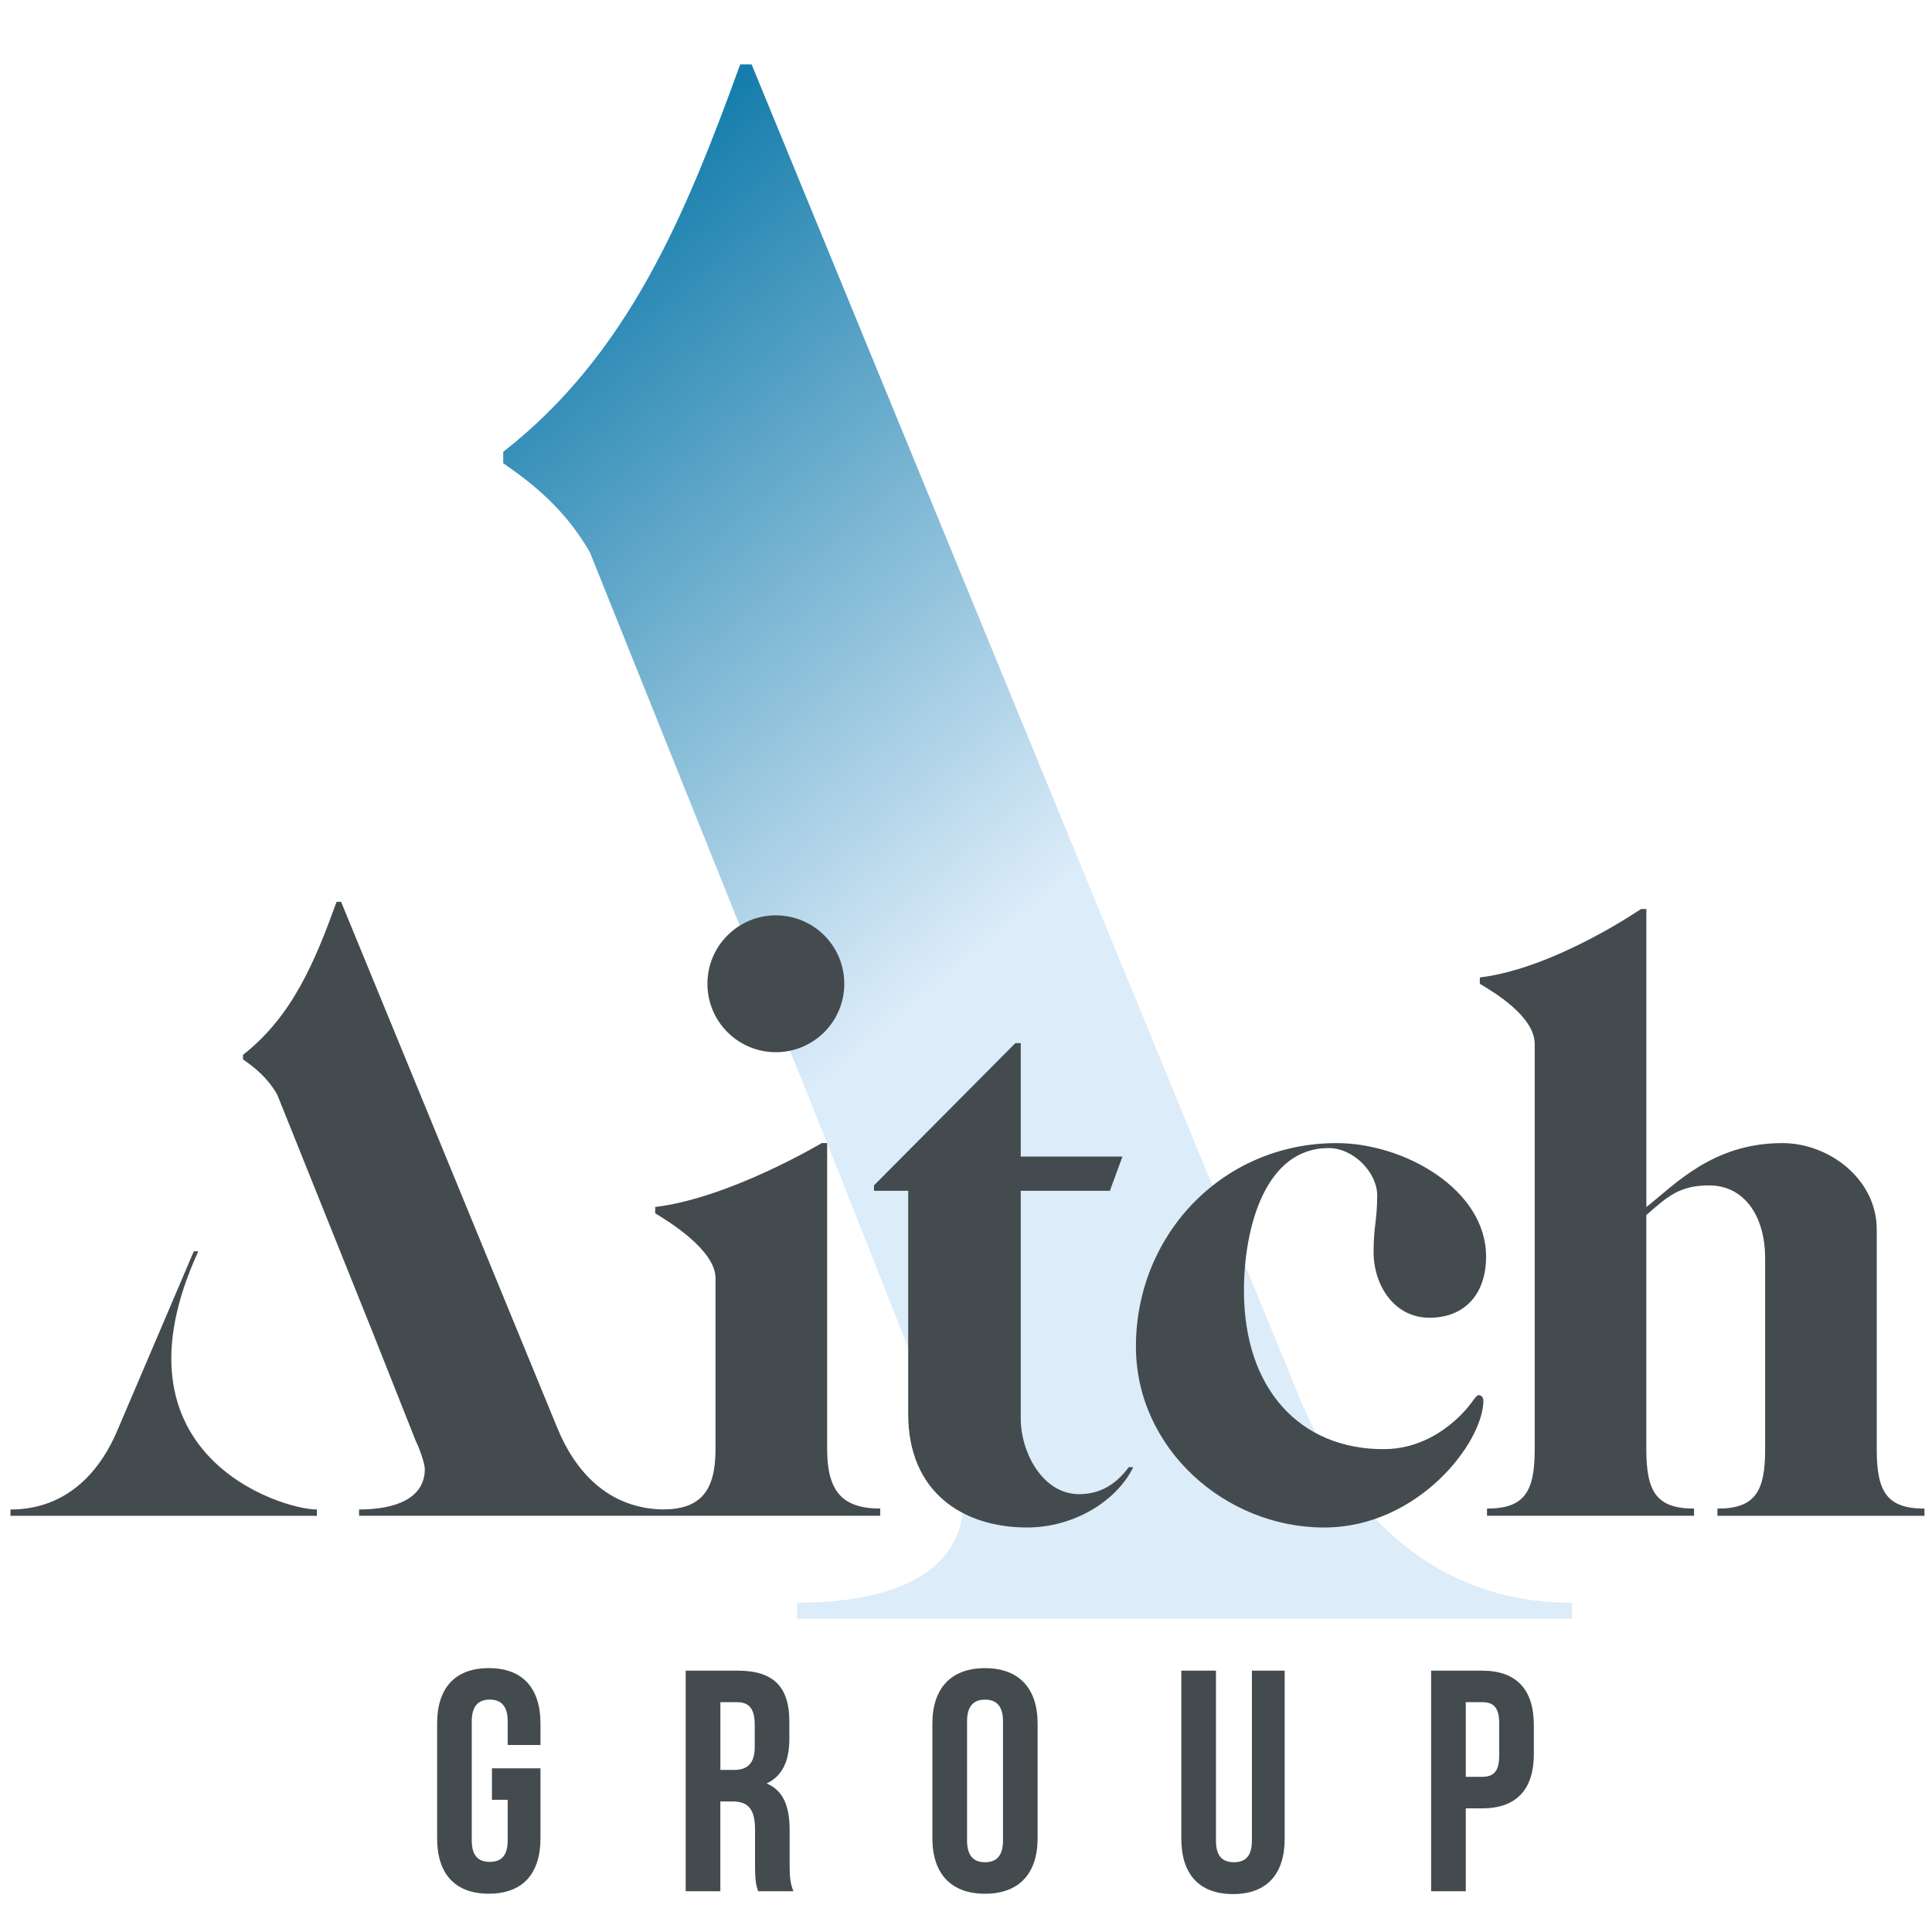
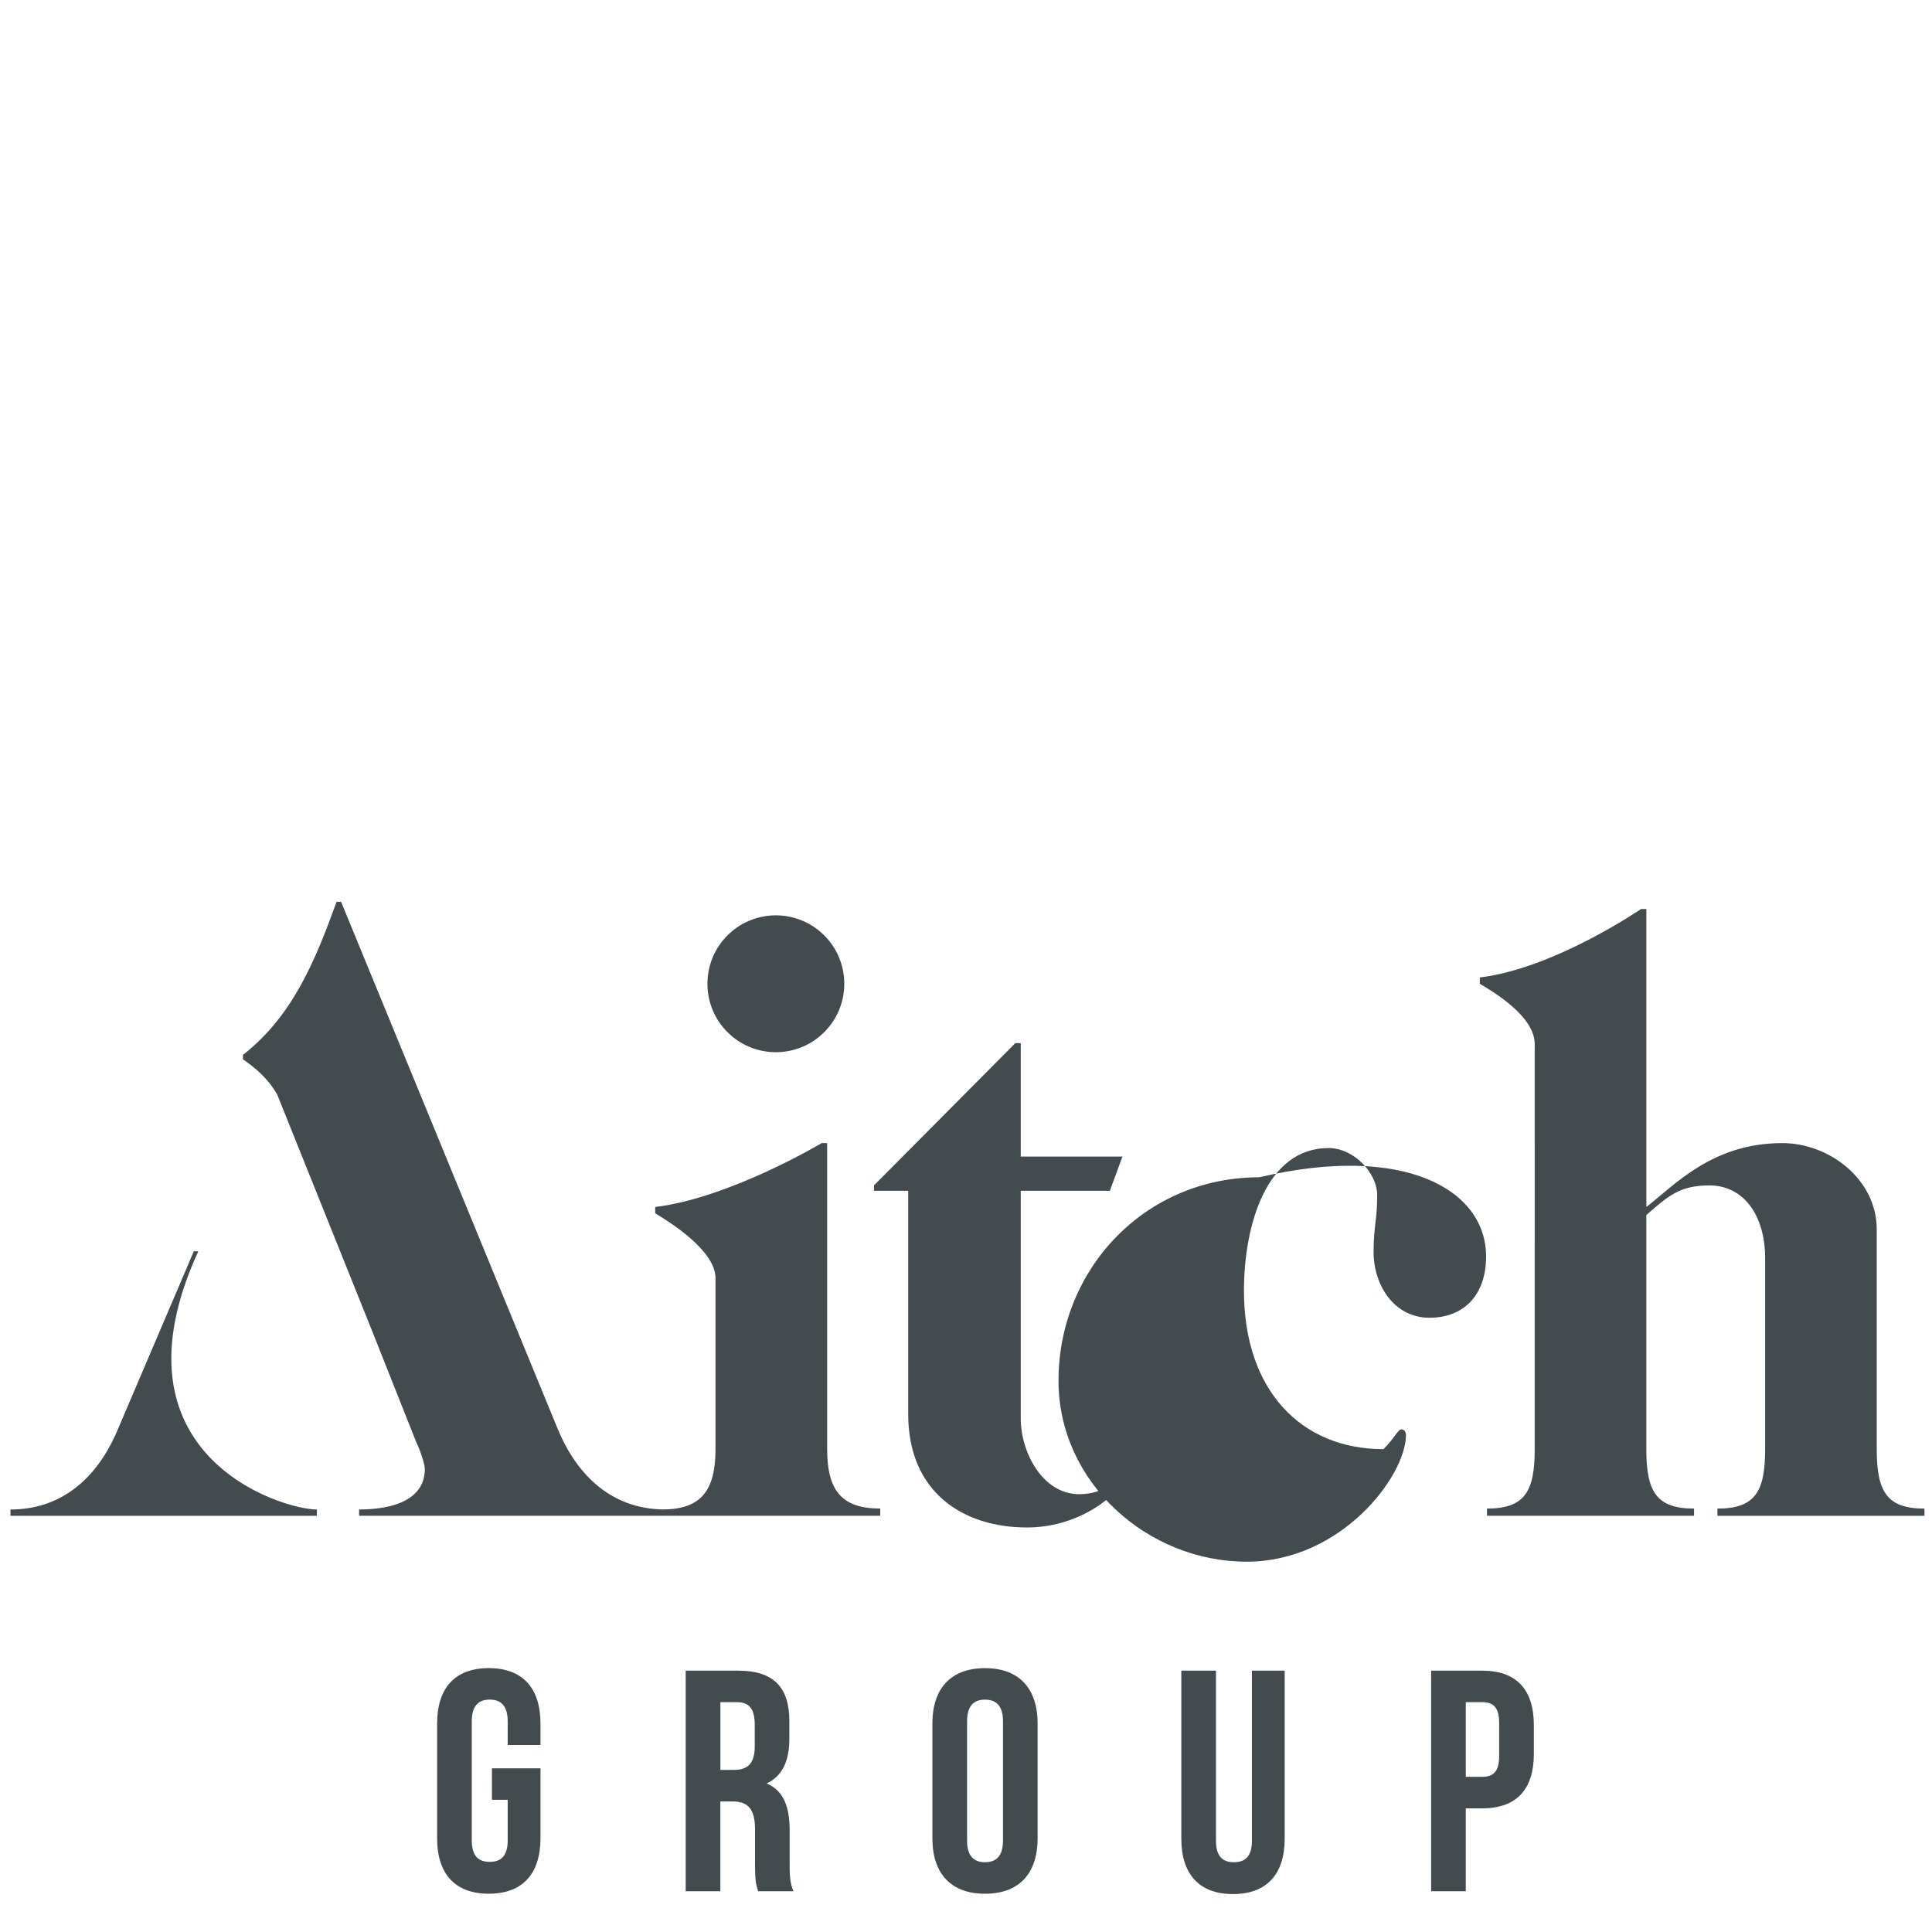
<svg xmlns="http://www.w3.org/2000/svg" version="1.1" id="Layer_1" x="0px" y="0px" viewBox="0 0 60 60" enable-background="new 0 0 60 60" xml:space="preserve">
  <g>
    <linearGradient id="SVGID_1_" gradientUnits="userSpaceOnUse" x1="11.727" y1="11.449" x2="46.169" y2="52.496">
      <stop offset="0" style="stop-color:#137CAB" />
      <stop offset="0.482" style="stop-color:#DCECF9" />
    </linearGradient>
-     <path fill="url(#SVGID_1_)" d="M18.317,17.146c-0.779-1.345-1.769-2.124-2.689-2.76v-0.354C19.52,10.989,21.29,6.671,22.988,2   h0.354l16.987,41.334c1.345,3.327,3.964,6.441,8.493,6.441v0.496H24.757v-0.496c2.831,0,5.167-0.849,5.167-3.185   c0-0.425-0.425-1.628-0.708-2.194l-3.397-8.564L18.317,17.146z" />
-     <path fill="#434B4F" d="M8.608,33.99C8.3,33.459,7.909,33.152,7.546,32.9v-0.14c1.538-1.202,2.237-2.907,2.907-4.753h0.14   l6.71,16.327c0.531,1.314,1.566,2.544,3.355,2.544v0.196h-9.506v-0.196c1.118,0,2.041-0.335,2.041-1.258   c0-0.168-0.168-0.643-0.28-0.867l-1.342-3.383L8.608,33.99z M20.572,47.074v-0.197c1.174,0,1.649-0.558,1.649-1.872v-5.312   c0-0.867-1.454-1.761-1.873-2.013v-0.196c2.321-0.28,5.172-1.985,5.172-1.985h0.168v9.505c0,1.314,0.475,1.845,1.649,1.845v0.224   H20.572z M24.095,28.427c1.174,0,2.125,0.951,2.125,2.125s-0.951,2.125-2.125,2.125c-1.174,0-2.125-0.951-2.125-2.125   S22.921,28.427,24.095,28.427z M33.516,46.403c0.755,0,1.23-0.419,1.538-0.839h0.14c-0.503,1.034-1.817,1.873-3.299,1.873   c-1.985,0-3.69-1.09-3.69-3.523v-6.933h-1.062v-0.168l4.389-4.417h0.168v3.523h3.159l-0.391,1.062h-2.768v7.073   C31.699,45.089,32.37,46.403,33.516,46.403z M46.152,39.023c0,1.174-0.671,1.901-1.761,1.901c-1.09,0-1.733-1.006-1.733-2.041   c0-0.811,0.112-0.978,0.112-1.761c0-0.699-0.727-1.468-1.51-1.468c-1.957,0-2.628,2.446-2.628,4.431c0,3.075,1.761,4.92,4.333,4.92   c1.09,0,1.901-0.559,2.404-1.062c0.364-0.364,0.447-0.615,0.559-0.615c0.084,0,0.14,0.084,0.14,0.168   c0,1.286-2.013,3.942-4.948,3.942c-3.075,0-5.843-2.46-5.843-5.62c0-3.467,2.684-6.318,6.234-6.318   C43.608,35.5,46.152,36.939,46.152,39.023z M58.284,38.184v6.822c0,1.314,0.308,1.845,1.482,1.845v0.224h-6.43v-0.224   c1.174,0,1.482-0.531,1.482-1.845v-5.927c0-1.342-0.671-2.265-1.733-2.265c-0.922,0-1.286,0.334-1.957,0.921v7.27   c0,1.314,0.308,1.845,1.482,1.845v0.224h-6.43v-0.224c1.174,0,1.482-0.531,1.482-1.845V32.425c0-0.867-1.286-1.622-1.705-1.873   v-0.196c2.321-0.28,5.004-2.125,5.004-2.125h0.168v9.254c0.867-0.671,2.041-1.985,4.222-1.985   C56.803,35.5,58.284,36.618,58.284,38.184z M6.159,38.86h-0.14l-2.335,5.472c-0.532,1.315-1.567,2.547-3.359,2.547v0.196h9.516   v-0.196C8.722,46.878,3.259,45.169,6.159,38.86 M15.278,54.917h1.507v2.172c0,1.096-0.548,1.722-1.605,1.722   s-1.605-0.626-1.605-1.722v-3.562c0-1.096,0.548-1.722,1.605-1.722s1.605,0.626,1.605,1.722v0.665h-1.018v-0.734   c0-0.489-0.215-0.675-0.558-0.675c-0.342,0-0.558,0.186-0.558,0.675v3.699c0,0.489,0.215,0.665,0.558,0.665   c0.342,0,0.558-0.176,0.558-0.665v-1.262h-0.489V54.917z M23.546,58.734c-0.059-0.176-0.098-0.284-0.098-0.842v-1.076   c0-0.636-0.215-0.871-0.705-0.871h-0.372v2.789h-1.076v-6.85h1.624c1.115,0,1.595,0.519,1.595,1.575v0.538   c0,0.705-0.225,1.164-0.705,1.39c0.538,0.225,0.714,0.744,0.714,1.458v1.057c0,0.333,0.01,0.577,0.118,0.832H23.546z    M22.372,52.862v2.104h0.421c0.401,0,0.646-0.176,0.646-0.724v-0.675c0-0.489-0.166-0.704-0.548-0.704H22.372z M28.956,53.528   c0-1.096,0.577-1.722,1.634-1.722s1.634,0.626,1.634,1.722v3.562c0,1.096-0.577,1.722-1.634,1.722s-1.634-0.626-1.634-1.722V53.528   z M30.033,57.158c0,0.489,0.215,0.675,0.558,0.675s0.558-0.186,0.558-0.675v-3.699c0-0.489-0.215-0.675-0.558-0.675   s-0.558,0.186-0.558,0.675V57.158z M37.763,51.884v5.284c0,0.489,0.215,0.665,0.558,0.665s0.558-0.176,0.558-0.665v-5.284h1.018   v5.216c0,1.096-0.548,1.722-1.605,1.722s-1.605-0.626-1.605-1.722v-5.216H37.763z M47.635,53.577v0.89   c0,1.096-0.529,1.693-1.605,1.693h-0.509v2.574h-1.076v-6.85h1.585C47.107,51.884,47.635,52.481,47.635,53.577z M45.521,52.862   v2.319h0.509c0.342,0,0.528-0.157,0.528-0.646v-1.027c0-0.489-0.186-0.646-0.528-0.646H45.521z" />
+     <path fill="#434B4F" d="M8.608,33.99C8.3,33.459,7.909,33.152,7.546,32.9v-0.14c1.538-1.202,2.237-2.907,2.907-4.753h0.14   l6.71,16.327c0.531,1.314,1.566,2.544,3.355,2.544v0.196h-9.506v-0.196c1.118,0,2.041-0.335,2.041-1.258   c0-0.168-0.168-0.643-0.28-0.867l-1.342-3.383L8.608,33.99z M20.572,47.074v-0.197c1.174,0,1.649-0.558,1.649-1.872v-5.312   c0-0.867-1.454-1.761-1.873-2.013v-0.196c2.321-0.28,5.172-1.985,5.172-1.985h0.168v9.505c0,1.314,0.475,1.845,1.649,1.845v0.224   H20.572z M24.095,28.427c1.174,0,2.125,0.951,2.125,2.125s-0.951,2.125-2.125,2.125c-1.174,0-2.125-0.951-2.125-2.125   S22.921,28.427,24.095,28.427z M33.516,46.403c0.755,0,1.23-0.419,1.538-0.839h0.14c-0.503,1.034-1.817,1.873-3.299,1.873   c-1.985,0-3.69-1.09-3.69-3.523v-6.933h-1.062v-0.168l4.389-4.417h0.168v3.523h3.159l-0.391,1.062h-2.768v7.073   C31.699,45.089,32.37,46.403,33.516,46.403z M46.152,39.023c0,1.174-0.671,1.901-1.761,1.901c-1.09,0-1.733-1.006-1.733-2.041   c0-0.811,0.112-0.978,0.112-1.761c0-0.699-0.727-1.468-1.51-1.468c-1.957,0-2.628,2.446-2.628,4.431c0,3.075,1.761,4.92,4.333,4.92   c0.364-0.364,0.447-0.615,0.559-0.615c0.084,0,0.14,0.084,0.14,0.168   c0,1.286-2.013,3.942-4.948,3.942c-3.075,0-5.843-2.46-5.843-5.62c0-3.467,2.684-6.318,6.234-6.318   C43.608,35.5,46.152,36.939,46.152,39.023z M58.284,38.184v6.822c0,1.314,0.308,1.845,1.482,1.845v0.224h-6.43v-0.224   c1.174,0,1.482-0.531,1.482-1.845v-5.927c0-1.342-0.671-2.265-1.733-2.265c-0.922,0-1.286,0.334-1.957,0.921v7.27   c0,1.314,0.308,1.845,1.482,1.845v0.224h-6.43v-0.224c1.174,0,1.482-0.531,1.482-1.845V32.425c0-0.867-1.286-1.622-1.705-1.873   v-0.196c2.321-0.28,5.004-2.125,5.004-2.125h0.168v9.254c0.867-0.671,2.041-1.985,4.222-1.985   C56.803,35.5,58.284,36.618,58.284,38.184z M6.159,38.86h-0.14l-2.335,5.472c-0.532,1.315-1.567,2.547-3.359,2.547v0.196h9.516   v-0.196C8.722,46.878,3.259,45.169,6.159,38.86 M15.278,54.917h1.507v2.172c0,1.096-0.548,1.722-1.605,1.722   s-1.605-0.626-1.605-1.722v-3.562c0-1.096,0.548-1.722,1.605-1.722s1.605,0.626,1.605,1.722v0.665h-1.018v-0.734   c0-0.489-0.215-0.675-0.558-0.675c-0.342,0-0.558,0.186-0.558,0.675v3.699c0,0.489,0.215,0.665,0.558,0.665   c0.342,0,0.558-0.176,0.558-0.665v-1.262h-0.489V54.917z M23.546,58.734c-0.059-0.176-0.098-0.284-0.098-0.842v-1.076   c0-0.636-0.215-0.871-0.705-0.871h-0.372v2.789h-1.076v-6.85h1.624c1.115,0,1.595,0.519,1.595,1.575v0.538   c0,0.705-0.225,1.164-0.705,1.39c0.538,0.225,0.714,0.744,0.714,1.458v1.057c0,0.333,0.01,0.577,0.118,0.832H23.546z    M22.372,52.862v2.104h0.421c0.401,0,0.646-0.176,0.646-0.724v-0.675c0-0.489-0.166-0.704-0.548-0.704H22.372z M28.956,53.528   c0-1.096,0.577-1.722,1.634-1.722s1.634,0.626,1.634,1.722v3.562c0,1.096-0.577,1.722-1.634,1.722s-1.634-0.626-1.634-1.722V53.528   z M30.033,57.158c0,0.489,0.215,0.675,0.558,0.675s0.558-0.186,0.558-0.675v-3.699c0-0.489-0.215-0.675-0.558-0.675   s-0.558,0.186-0.558,0.675V57.158z M37.763,51.884v5.284c0,0.489,0.215,0.665,0.558,0.665s0.558-0.176,0.558-0.665v-5.284h1.018   v5.216c0,1.096-0.548,1.722-1.605,1.722s-1.605-0.626-1.605-1.722v-5.216H37.763z M47.635,53.577v0.89   c0,1.096-0.529,1.693-1.605,1.693h-0.509v2.574h-1.076v-6.85h1.585C47.107,51.884,47.635,52.481,47.635,53.577z M45.521,52.862   v2.319h0.509c0.342,0,0.528-0.157,0.528-0.646v-1.027c0-0.489-0.186-0.646-0.528-0.646H45.521z" />
  </g>
</svg>